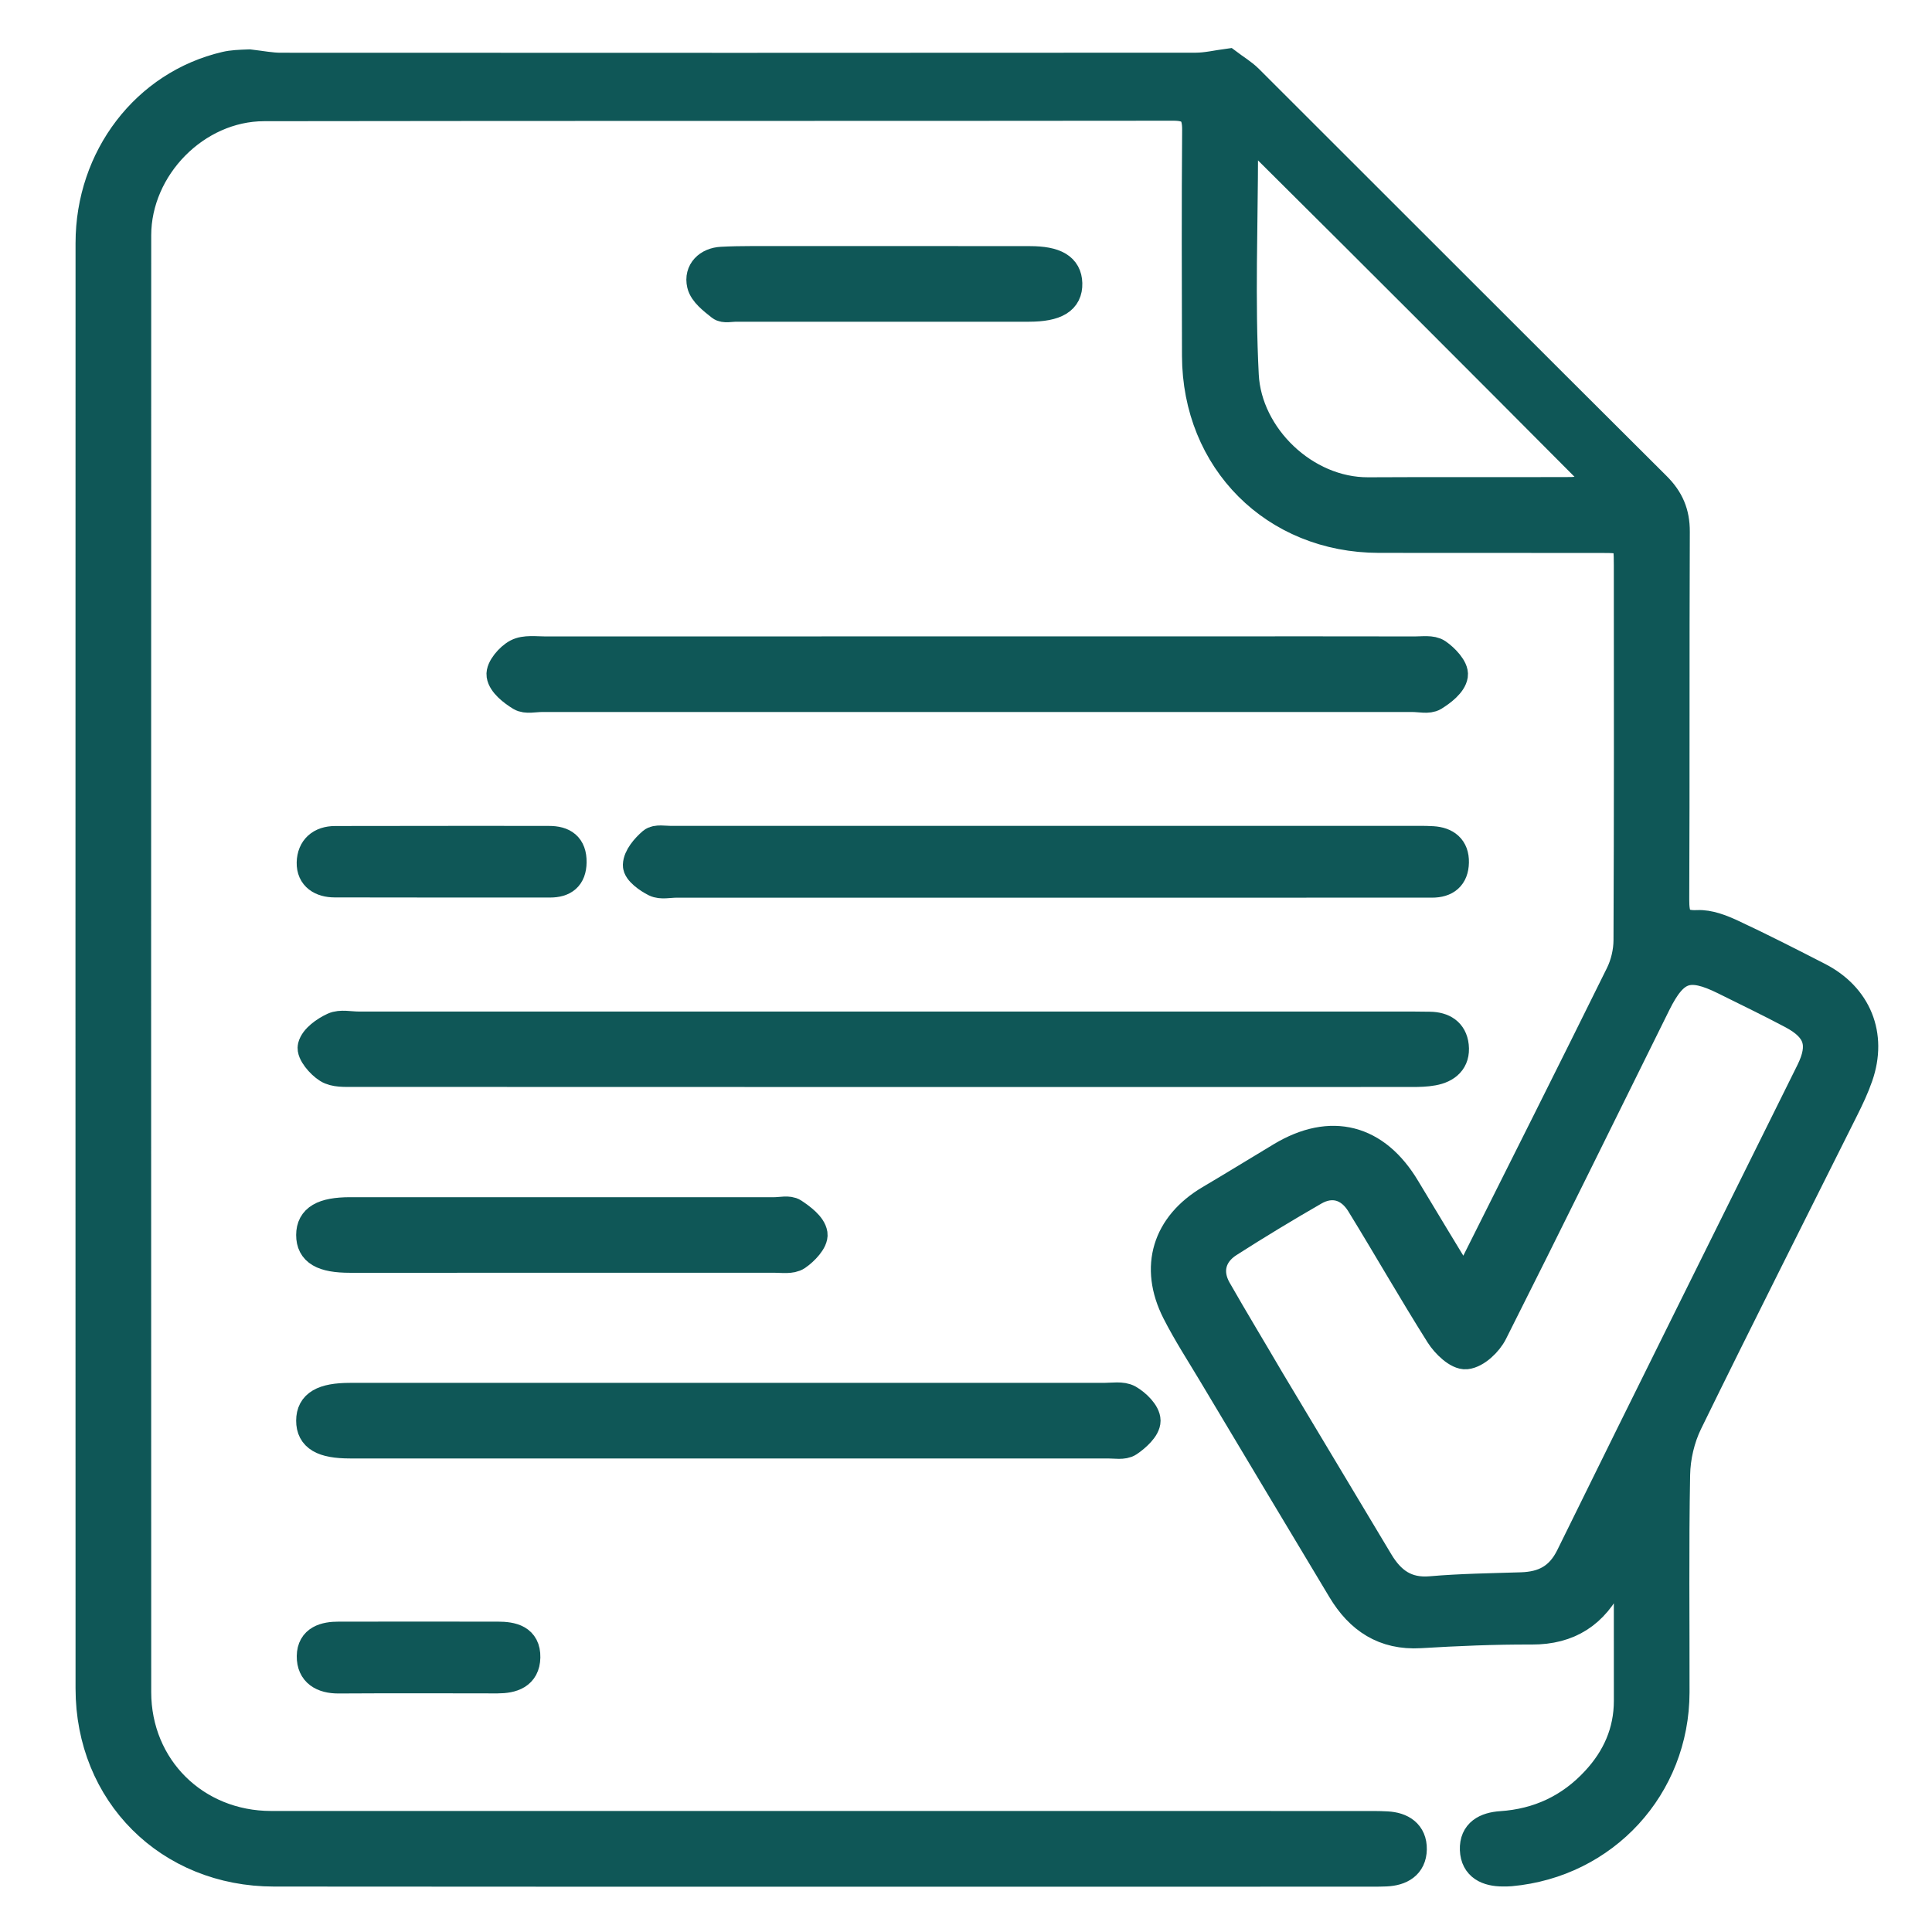
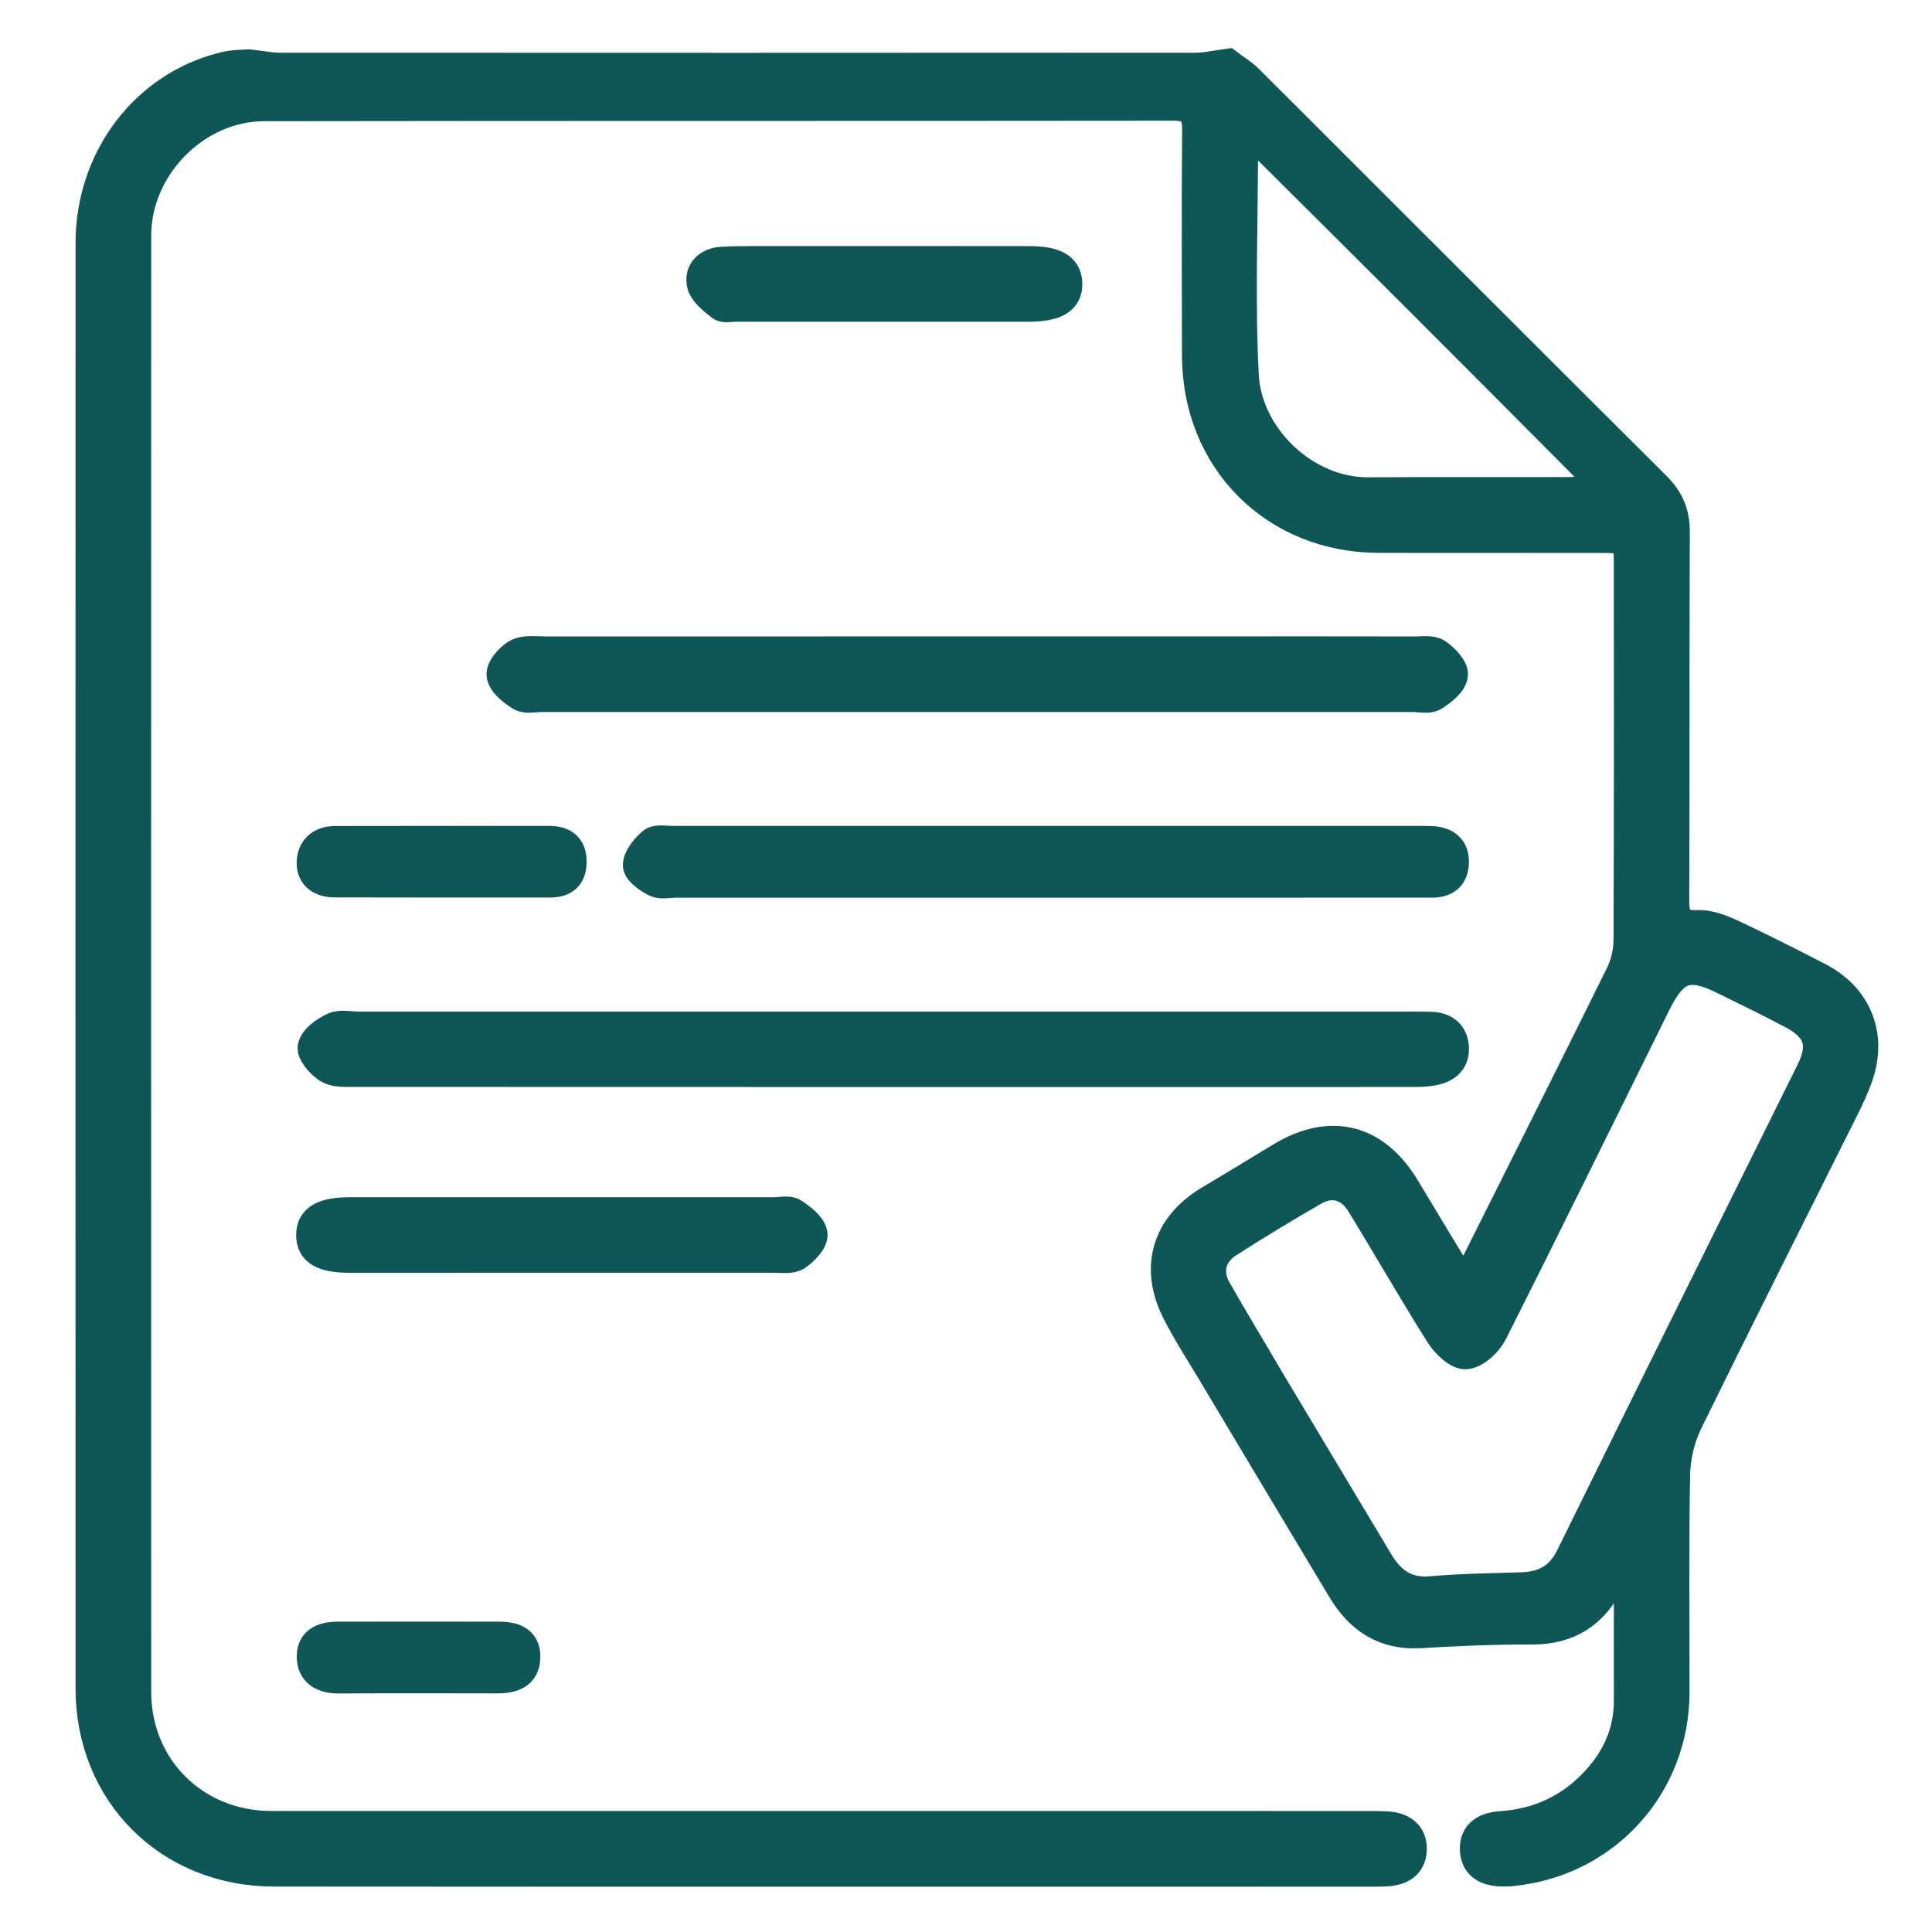
<svg xmlns="http://www.w3.org/2000/svg" width="48" height="48" viewBox="0 0 48 48" fill="none">
  <path d="M30.499 1.585C30.672 1.716 30.863 1.828 31.015 1.979C34.39 5.348 37.759 8.724 41.139 12.089C41.464 12.412 41.61 12.751 41.608 13.211C41.595 16.254 41.608 19.298 41.594 22.341C41.592 22.778 41.661 23.01 42.175 22.986C42.455 22.972 42.76 23.092 43.025 23.215C43.75 23.553 44.462 23.917 45.173 24.282C46.131 24.774 46.513 25.719 46.161 26.733C46.064 27.014 45.936 27.284 45.803 27.55C44.508 30.146 43.198 32.734 41.924 35.339C41.733 35.73 41.624 36.199 41.616 36.635C41.582 38.438 41.604 40.243 41.601 42.047C41.596 44.384 39.856 46.278 37.526 46.489C37.463 46.495 37.4 46.494 37.338 46.494C36.967 46.493 36.66 46.361 36.645 45.954C36.63 45.547 36.923 45.397 37.297 45.372C38.23 45.31 39.021 44.94 39.656 44.252C40.176 43.691 40.47 43.033 40.471 42.258C40.471 41.191 40.472 40.124 40.47 39.058C40.47 38.908 40.454 38.758 40.345 38.578C40.228 38.806 40.108 39.033 39.995 39.264C39.6 40.073 38.977 40.487 38.054 40.483C37.131 40.479 36.206 40.519 35.284 40.574C34.395 40.626 33.787 40.216 33.351 39.489C32.279 37.704 31.209 35.916 30.141 34.128C29.836 33.617 29.51 33.116 29.241 32.587C28.677 31.478 29.001 30.446 30.07 29.815C30.663 29.465 31.25 29.103 31.84 28.748C33.069 28.011 34.174 28.296 34.913 29.534C35.377 30.311 35.849 31.083 36.367 31.939C36.482 31.742 36.563 31.62 36.628 31.491C37.843 29.066 39.062 26.642 40.263 24.21C40.389 23.954 40.461 23.644 40.462 23.358C40.476 20.252 40.472 17.145 40.47 14.039C40.469 13.384 40.447 13.363 39.766 13.363C37.93 13.361 36.094 13.364 34.259 13.361C31.674 13.358 29.747 11.43 29.741 8.837C29.736 6.97 29.73 5.103 29.745 3.236C29.749 2.798 29.609 2.623 29.152 2.624C21.621 2.633 14.091 2.624 6.56 2.636C4.857 2.639 3.383 4.149 3.382 5.847C3.379 17.912 3.379 29.977 3.382 42.041C3.383 43.925 4.84 45.367 6.735 45.368C15.756 45.37 24.777 45.369 33.798 45.369C34.017 45.369 34.238 45.366 34.457 45.378C34.814 45.397 35.08 45.564 35.074 45.944C35.067 46.325 34.793 46.476 34.437 46.493C34.328 46.498 34.218 46.499 34.108 46.499C25.008 46.499 15.909 46.503 6.809 46.496C4.199 46.495 2.252 44.545 2.252 41.951C2.249 29.981 2.25 18.01 2.252 6.04C2.252 3.918 3.636 2.116 5.609 1.656C5.775 1.617 5.949 1.611 6.195 1.602C6.504 1.638 6.737 1.685 6.969 1.685C14.55 1.689 22.132 1.689 29.713 1.684C29.975 1.683 30.237 1.62 30.499 1.585ZM39.631 12.089C39.559 11.926 39.526 11.723 39.408 11.605C36.776 8.958 34.137 6.318 31.488 3.688C31.365 3.566 31.137 3.55 30.918 3.551C30.905 3.612 30.881 3.673 30.881 3.734C30.878 5.598 30.803 7.465 30.899 9.323C30.977 10.848 32.407 12.242 33.995 12.233C35.67 12.223 37.346 12.234 39.021 12.227C39.22 12.226 39.418 12.173 39.631 12.089ZM31.541 34.296C32.443 35.8 33.345 37.303 34.245 38.808C34.541 39.303 34.926 39.59 35.549 39.536C36.296 39.471 37.048 39.462 37.799 39.438C38.359 39.42 38.761 39.217 39.028 38.674C41.005 34.652 43.004 30.641 44.993 26.625C45.324 25.957 45.194 25.541 44.534 25.19C43.981 24.896 43.415 24.624 42.854 24.345C41.957 23.9 41.587 24.023 41.137 24.93C39.787 27.654 38.449 30.383 37.081 33.097C36.959 33.341 36.665 33.62 36.426 33.644C36.227 33.665 35.927 33.377 35.786 33.153C35.11 32.081 34.482 30.979 33.818 29.899C33.536 29.441 33.089 29.321 32.645 29.576C31.926 29.99 31.215 30.42 30.517 30.867C30.076 31.149 29.968 31.605 30.222 32.05C30.641 32.785 31.08 33.507 31.541 34.296Z" fill="#0F5757" stroke="#0F5757" stroke-width="0.75" />
  <path d="M27.197 25.506C29.847 25.506 32.45 25.505 35.053 25.506C35.21 25.506 35.366 25.508 35.523 25.511C35.845 25.516 36.081 25.654 36.117 25.988C36.156 26.35 35.93 26.536 35.599 26.596C35.431 26.627 35.256 26.631 35.084 26.631C26.32 26.632 17.555 26.633 8.789 26.629C8.573 26.629 8.319 26.643 8.152 26.538C7.971 26.426 7.736 26.148 7.772 26.004C7.82 25.809 8.082 25.625 8.295 25.527C8.464 25.45 8.695 25.506 8.899 25.506C14.983 25.505 21.067 25.506 27.197 25.506Z" fill="#0F5757" stroke="#0F5757" stroke-width="0.75" />
  <path d="M30.398 16.185C32.014 16.185 33.583 16.184 35.152 16.187C35.339 16.188 35.569 16.15 35.703 16.242C35.883 16.365 36.12 16.616 36.095 16.776C36.066 16.972 35.814 17.168 35.613 17.291C35.486 17.368 35.276 17.315 35.104 17.315C27.887 17.316 20.67 17.316 13.453 17.315C13.281 17.315 13.071 17.368 12.944 17.29C12.744 17.168 12.492 16.971 12.463 16.775C12.439 16.615 12.671 16.342 12.856 16.245C13.045 16.146 13.314 16.187 13.548 16.187C19.149 16.185 24.75 16.185 30.398 16.185Z" fill="#0F5757" stroke="#0F5757" stroke-width="0.75" />
-   <path d="M16.653 34.731C20.278 34.731 23.855 34.73 27.432 34.732C27.636 34.732 27.876 34.687 28.033 34.777C28.223 34.886 28.459 35.118 28.459 35.297C28.459 35.475 28.218 35.692 28.033 35.818C27.91 35.901 27.698 35.859 27.526 35.86C21.25 35.861 14.974 35.861 8.698 35.86C8.019 35.86 7.732 35.689 7.733 35.296C7.733 34.906 8.024 34.732 8.698 34.732C11.334 34.73 13.97 34.731 16.653 34.731Z" fill="#0F5757" stroke="#0F5757" stroke-width="0.75" />
  <path d="M26.633 21.928C23.323 21.928 20.06 21.928 16.797 21.928C16.625 21.928 16.426 21.977 16.286 21.908C16.106 21.819 15.845 21.631 15.85 21.493C15.856 21.298 16.045 21.078 16.213 20.933C16.307 20.852 16.514 20.894 16.67 20.894C22.866 20.893 29.062 20.893 35.258 20.893C35.368 20.893 35.478 20.894 35.587 20.901C35.918 20.92 36.128 21.081 36.12 21.426C36.113 21.766 35.92 21.928 35.574 21.927C34.24 21.923 32.907 21.928 31.574 21.928C29.942 21.929 28.311 21.928 26.633 21.928Z" fill="#0F5757" stroke="#0F5757" stroke-width="0.75" />
  <path d="M14.017 30.119C15.79 30.119 17.516 30.118 19.242 30.119C19.399 30.119 19.593 30.069 19.704 30.142C19.902 30.273 20.155 30.463 20.185 30.659C20.209 30.819 19.972 31.069 19.791 31.192C19.657 31.283 19.427 31.246 19.24 31.246C15.726 31.248 12.212 31.248 8.697 31.247C8.016 31.247 7.732 31.077 7.733 30.683C7.734 30.294 8.025 30.12 8.699 30.119C10.456 30.118 12.213 30.119 14.017 30.119Z" fill="#0F5757" stroke="#0F5757" stroke-width="0.75" />
  <path d="M19.478 6.488C21.545 6.489 23.566 6.487 25.586 6.49C26.22 6.49 26.505 6.664 26.515 7.041C26.526 7.435 26.233 7.617 25.566 7.618C23.138 7.619 20.71 7.618 18.283 7.618C18.158 7.618 17.993 7.659 17.915 7.596C17.728 7.447 17.489 7.268 17.441 7.062C17.367 6.748 17.601 6.523 17.928 6.506C18.428 6.479 18.93 6.492 19.478 6.488Z" fill="#0F5757" stroke="#0F5757" stroke-width="0.75" />
  <path d="M12.135 20.893C12.667 20.894 13.152 20.897 13.637 20.895C13.993 20.894 14.203 21.036 14.199 21.421C14.195 21.78 14 21.924 13.664 21.924C11.88 21.924 10.096 21.925 8.312 21.921C7.993 21.92 7.738 21.771 7.746 21.431C7.755 21.094 7.97 20.896 8.333 20.897C9.585 20.897 10.836 20.894 12.135 20.893Z" fill="#0F5757" stroke="#0F5757" stroke-width="0.75" />
  <path d="M9.781 40.663C10.674 40.663 11.519 40.665 12.364 40.664C12.724 40.664 13.059 40.735 13.05 41.176C13.042 41.598 12.724 41.697 12.358 41.697C11.043 41.695 9.728 41.691 8.413 41.699C8.022 41.701 7.743 41.542 7.748 41.147C7.752 40.75 8.075 40.663 8.419 40.664C8.858 40.666 9.296 40.663 9.781 40.663Z" fill="#0F5757" stroke="#0F5757" stroke-width="0.75" />
  <path d="M30.464 1.565C30.236 1.619 29.974 1.683 29.712 1.683C22.131 1.689 14.55 1.688 6.968 1.685C6.736 1.684 6.504 1.638 6.234 1.599C6.412 1.557 6.626 1.503 6.84 1.503C14.517 1.499 22.194 1.499 29.87 1.502C30.057 1.502 30.244 1.53 30.464 1.565Z" fill="#0F5757" />
  <path d="M39.624 12.116C38.924 11.461 38.226 10.784 37.539 10.097C35.355 7.912 33.175 5.723 30.976 3.51C31.137 3.55 31.365 3.566 31.488 3.688C34.137 6.318 36.776 8.958 39.408 11.605C39.526 11.723 39.559 11.925 39.624 12.116Z" fill="#0F5757" />
</svg>